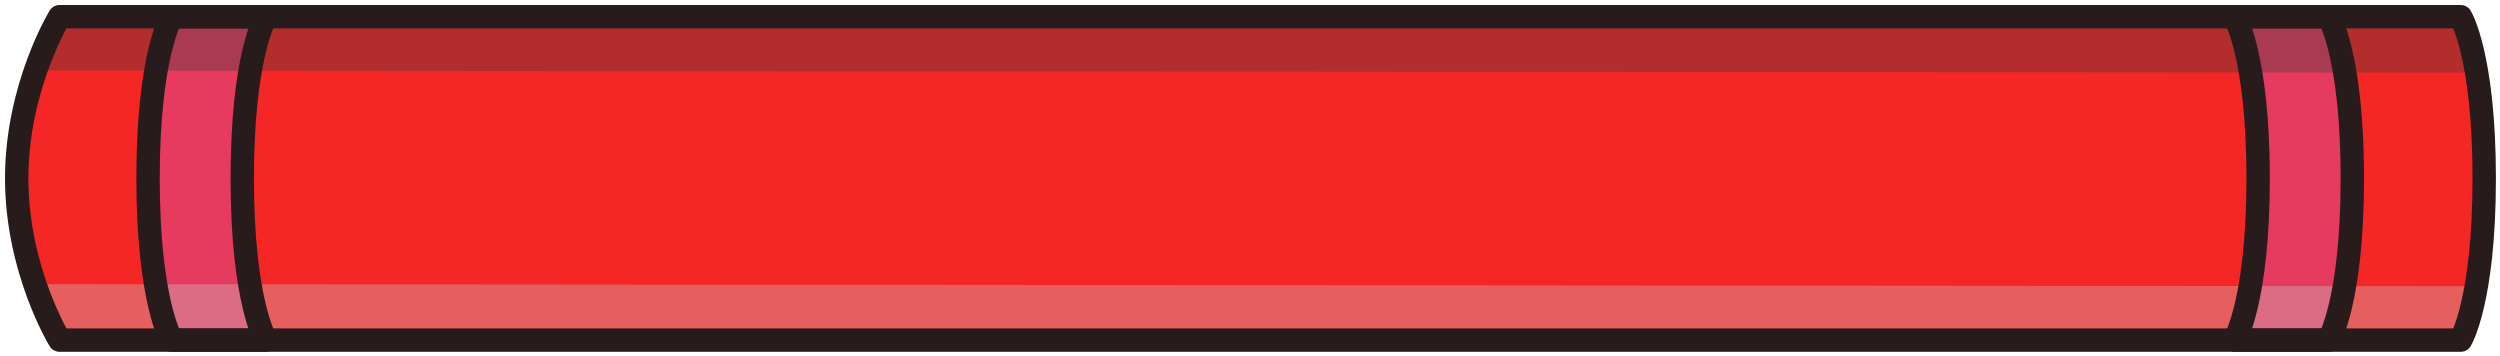
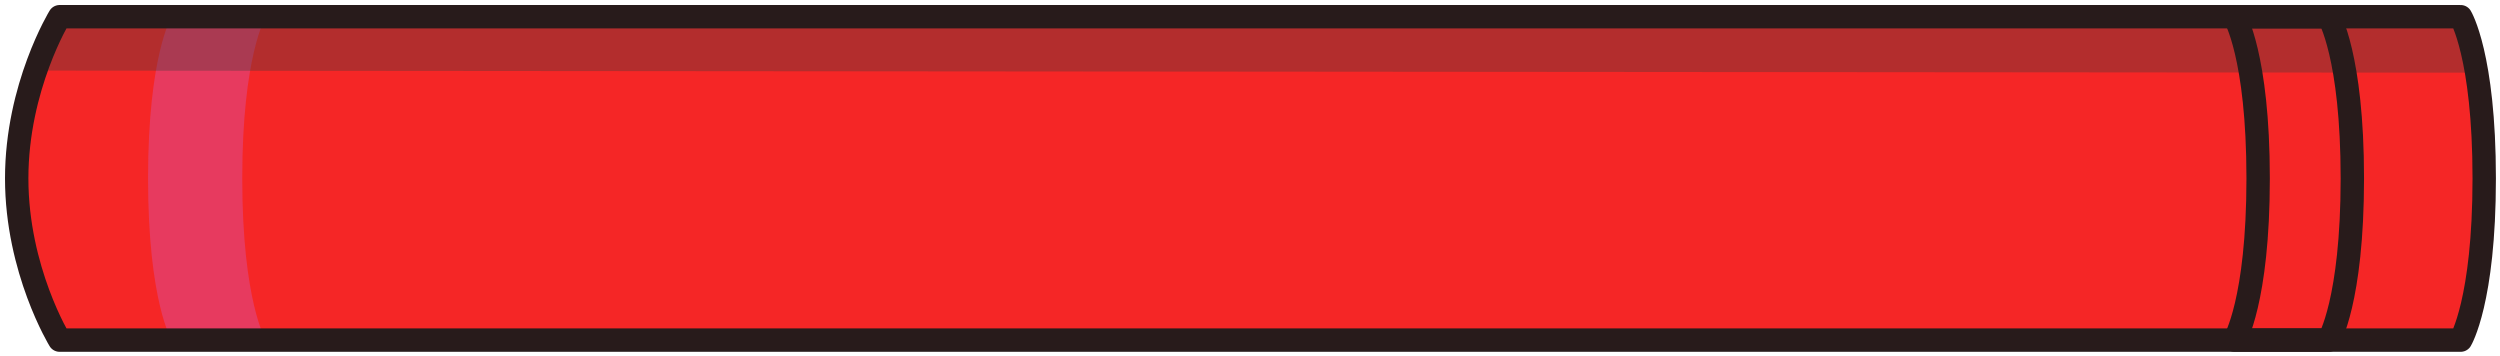
<svg xmlns="http://www.w3.org/2000/svg" width="449" height="64" viewBox="0 0 449 64" fill="none">
  <path d="M10.707 3C10.707 3 3 15.595 3 32.043C3 48.491 10.707 61.086 10.707 61.086H441.936C441.936 61.086 446.166 54.131 446.166 32.043C446.166 9.955 441.936 3 441.936 3H10.707Z" fill="#F52626" />
  <path d="M26.59 32.043C26.59 54.131 30.82 61.086 30.82 61.086H47.738C47.738 61.086 43.509 54.131 43.509 32.043C43.509 9.955 47.738 3 47.738 3H30.82C30.82 3 26.59 9.955 26.59 32.043Z" fill="#E73A5F" />
-   <path d="M422.48 32.043C422.48 9.955 418.251 3 418.251 3H401.332C401.332 3 405.562 9.955 405.562 32.043C405.562 54.131 401.332 61.086 401.332 61.086H418.251C418.251 61.086 422.48 54.131 422.48 32.043Z" fill="#E73A5F" />
  <g style="mix-blend-mode:multiply" opacity="0.35">
    <path d="M7.891 12.775C10.24 6.666 12.308 3 12.308 3H441.375C441.375 3 442.973 5.82 444.571 13.057L7.891 12.681V12.775Z" fill="#3A3A3A" />
  </g>
  <g style="mix-blend-mode:lighten" opacity="0.35">
-     <path d="M444.571 51.311C442.221 57.421 440.153 61.086 440.153 61.086H11.086C11.086 61.086 9.488 58.267 7.891 51.029L444.571 51.405V51.311Z" fill="#C8C8C8" />
-   </g>
+     </g>
  <path d="M10.707 3C10.707 3 3 15.595 3 32.043C3 48.491 10.707 61.086 10.707 61.086H441.936C441.936 61.086 446.166 54.131 446.166 32.043C446.166 9.955 441.936 3 441.936 3H10.707Z" stroke="#281B1B" stroke-width="4.2" stroke-linecap="round" stroke-linejoin="round" />
-   <path d="M26.59 32.043C26.59 54.131 30.82 61.086 30.82 61.086H47.738C47.738 61.086 43.509 54.131 43.509 32.043C43.509 9.955 47.738 3 47.738 3H30.82C30.82 3 26.59 9.955 26.59 32.043Z" stroke="#281B1B" stroke-width="4.2" stroke-linecap="round" stroke-linejoin="round" />
  <path d="M422.48 32.043C422.48 9.955 418.251 3 418.251 3H401.332C401.332 3 405.562 9.955 405.562 32.043C405.562 54.131 401.332 61.086 401.332 61.086H418.251C418.251 61.086 422.48 54.131 422.48 32.043Z" stroke="#281B1B" stroke-width="4.2" stroke-linecap="round" stroke-linejoin="round" />
</svg>